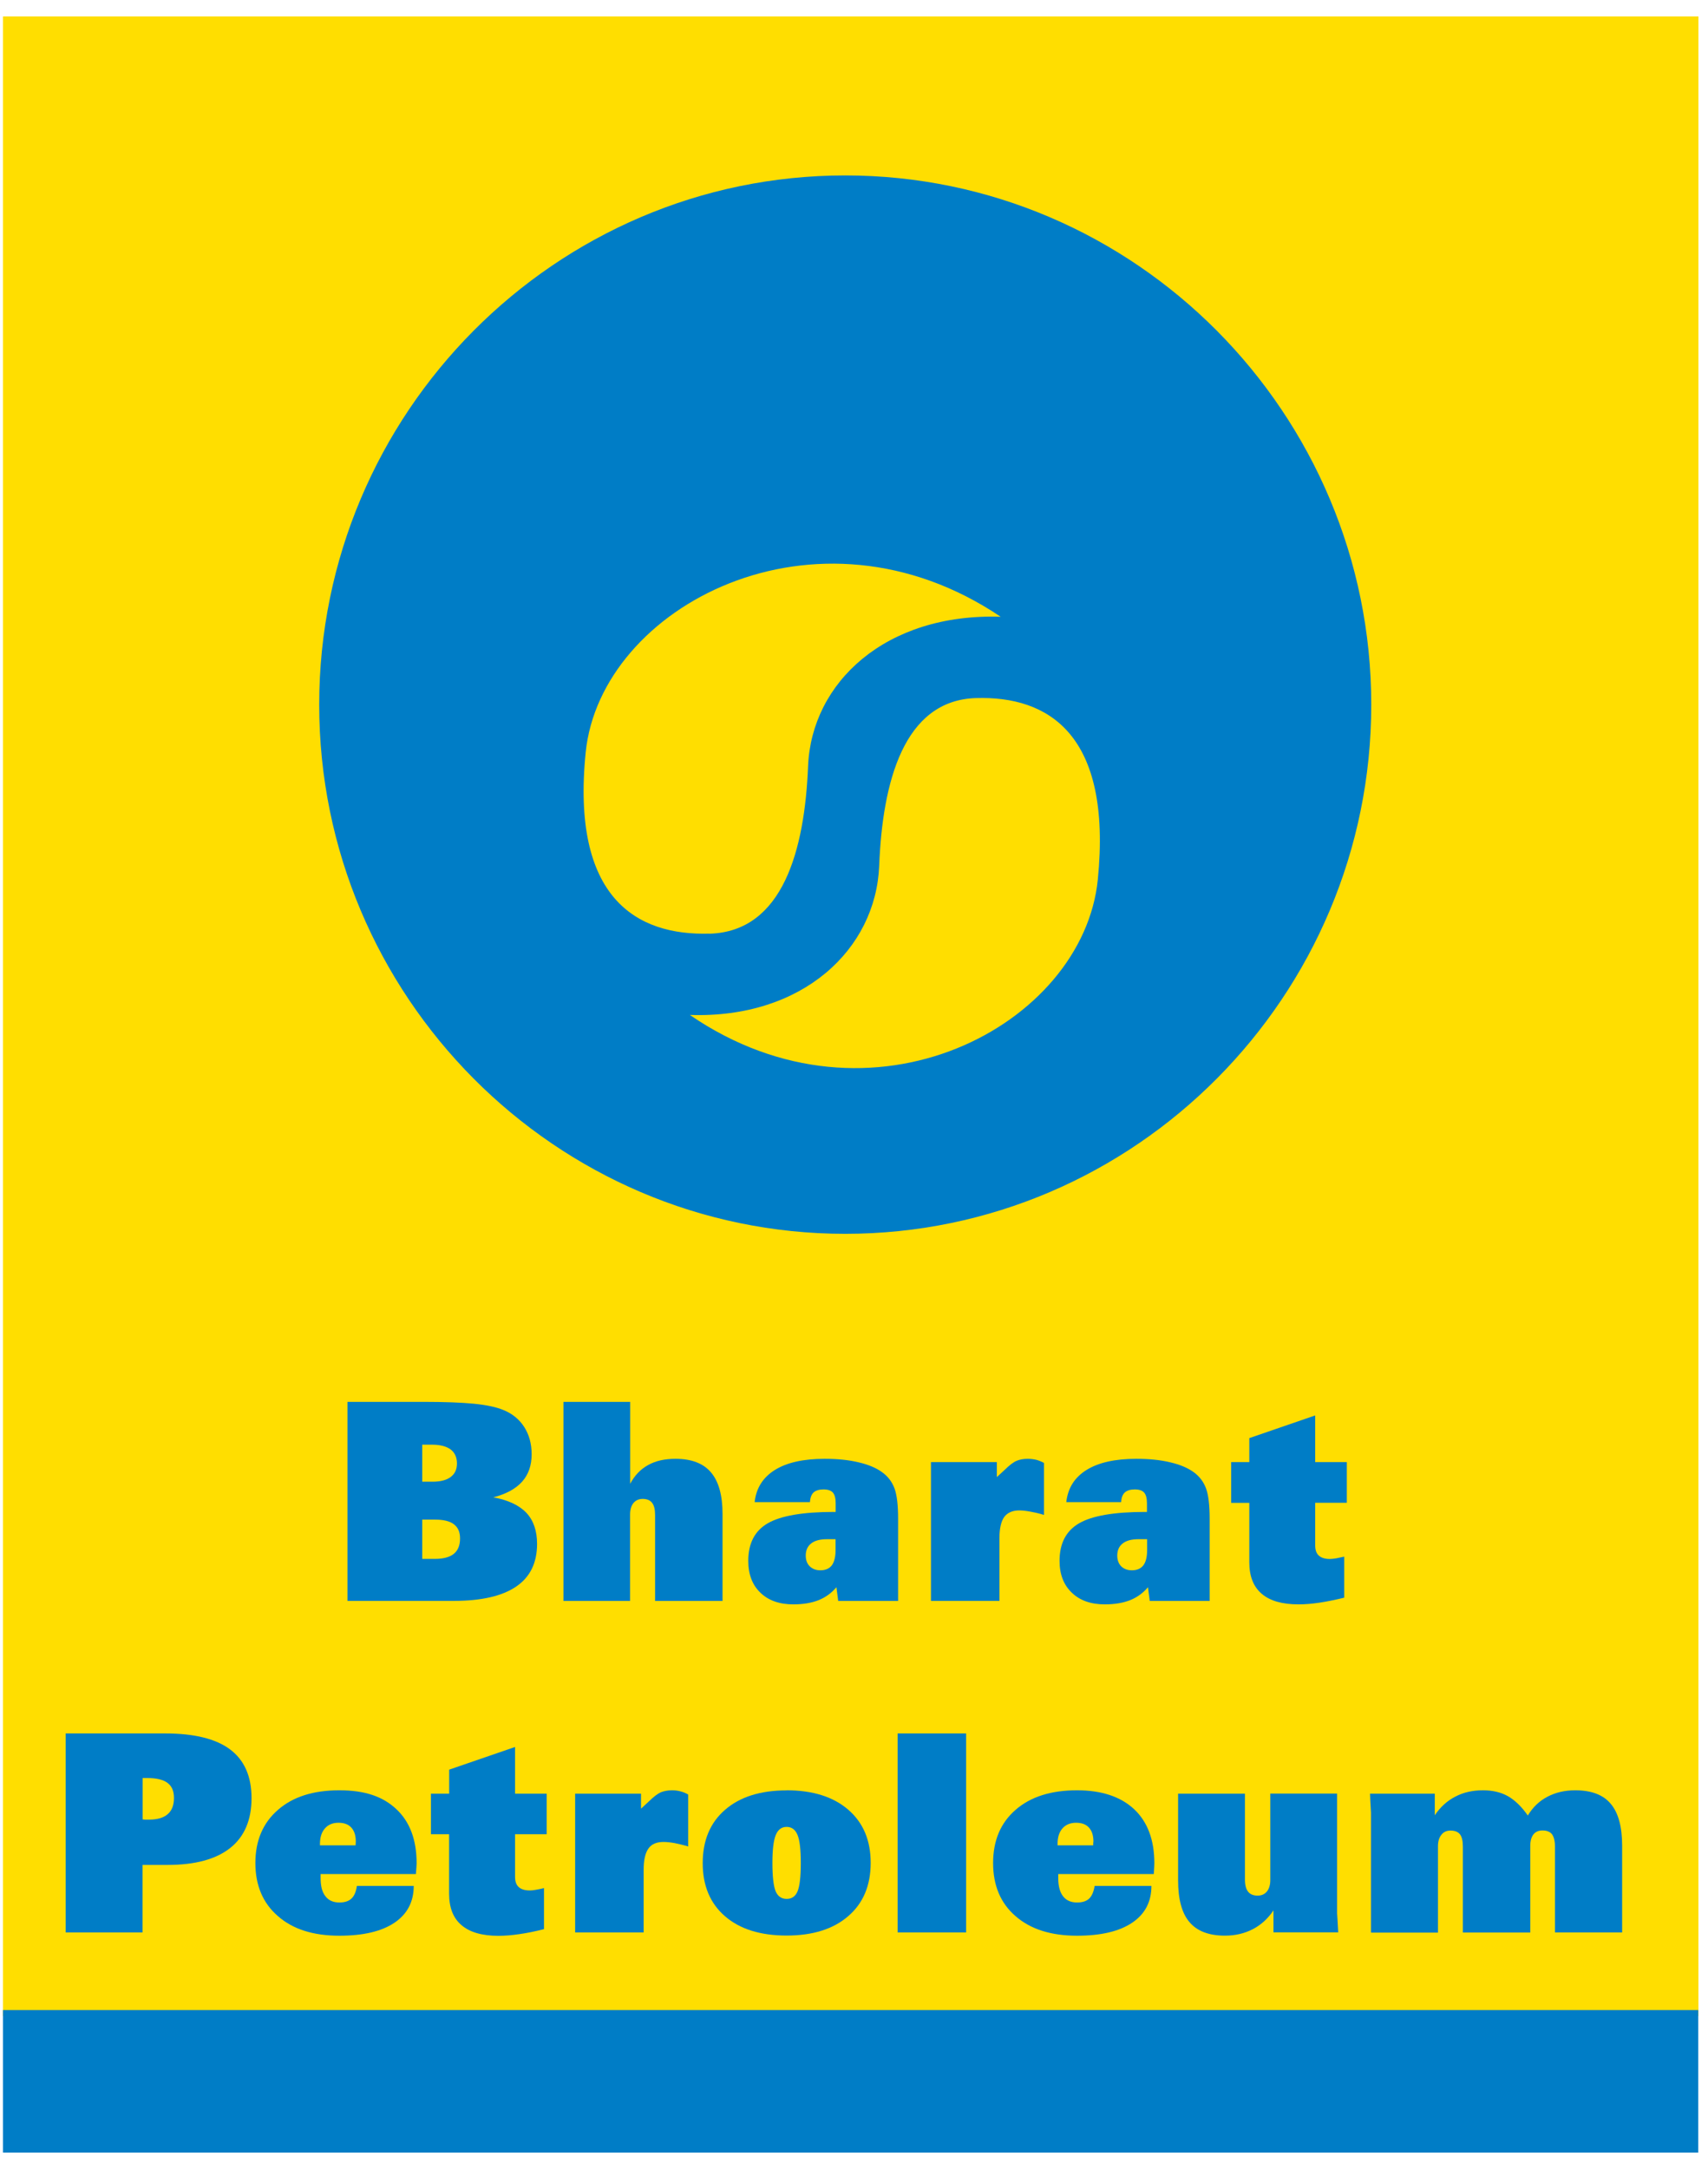
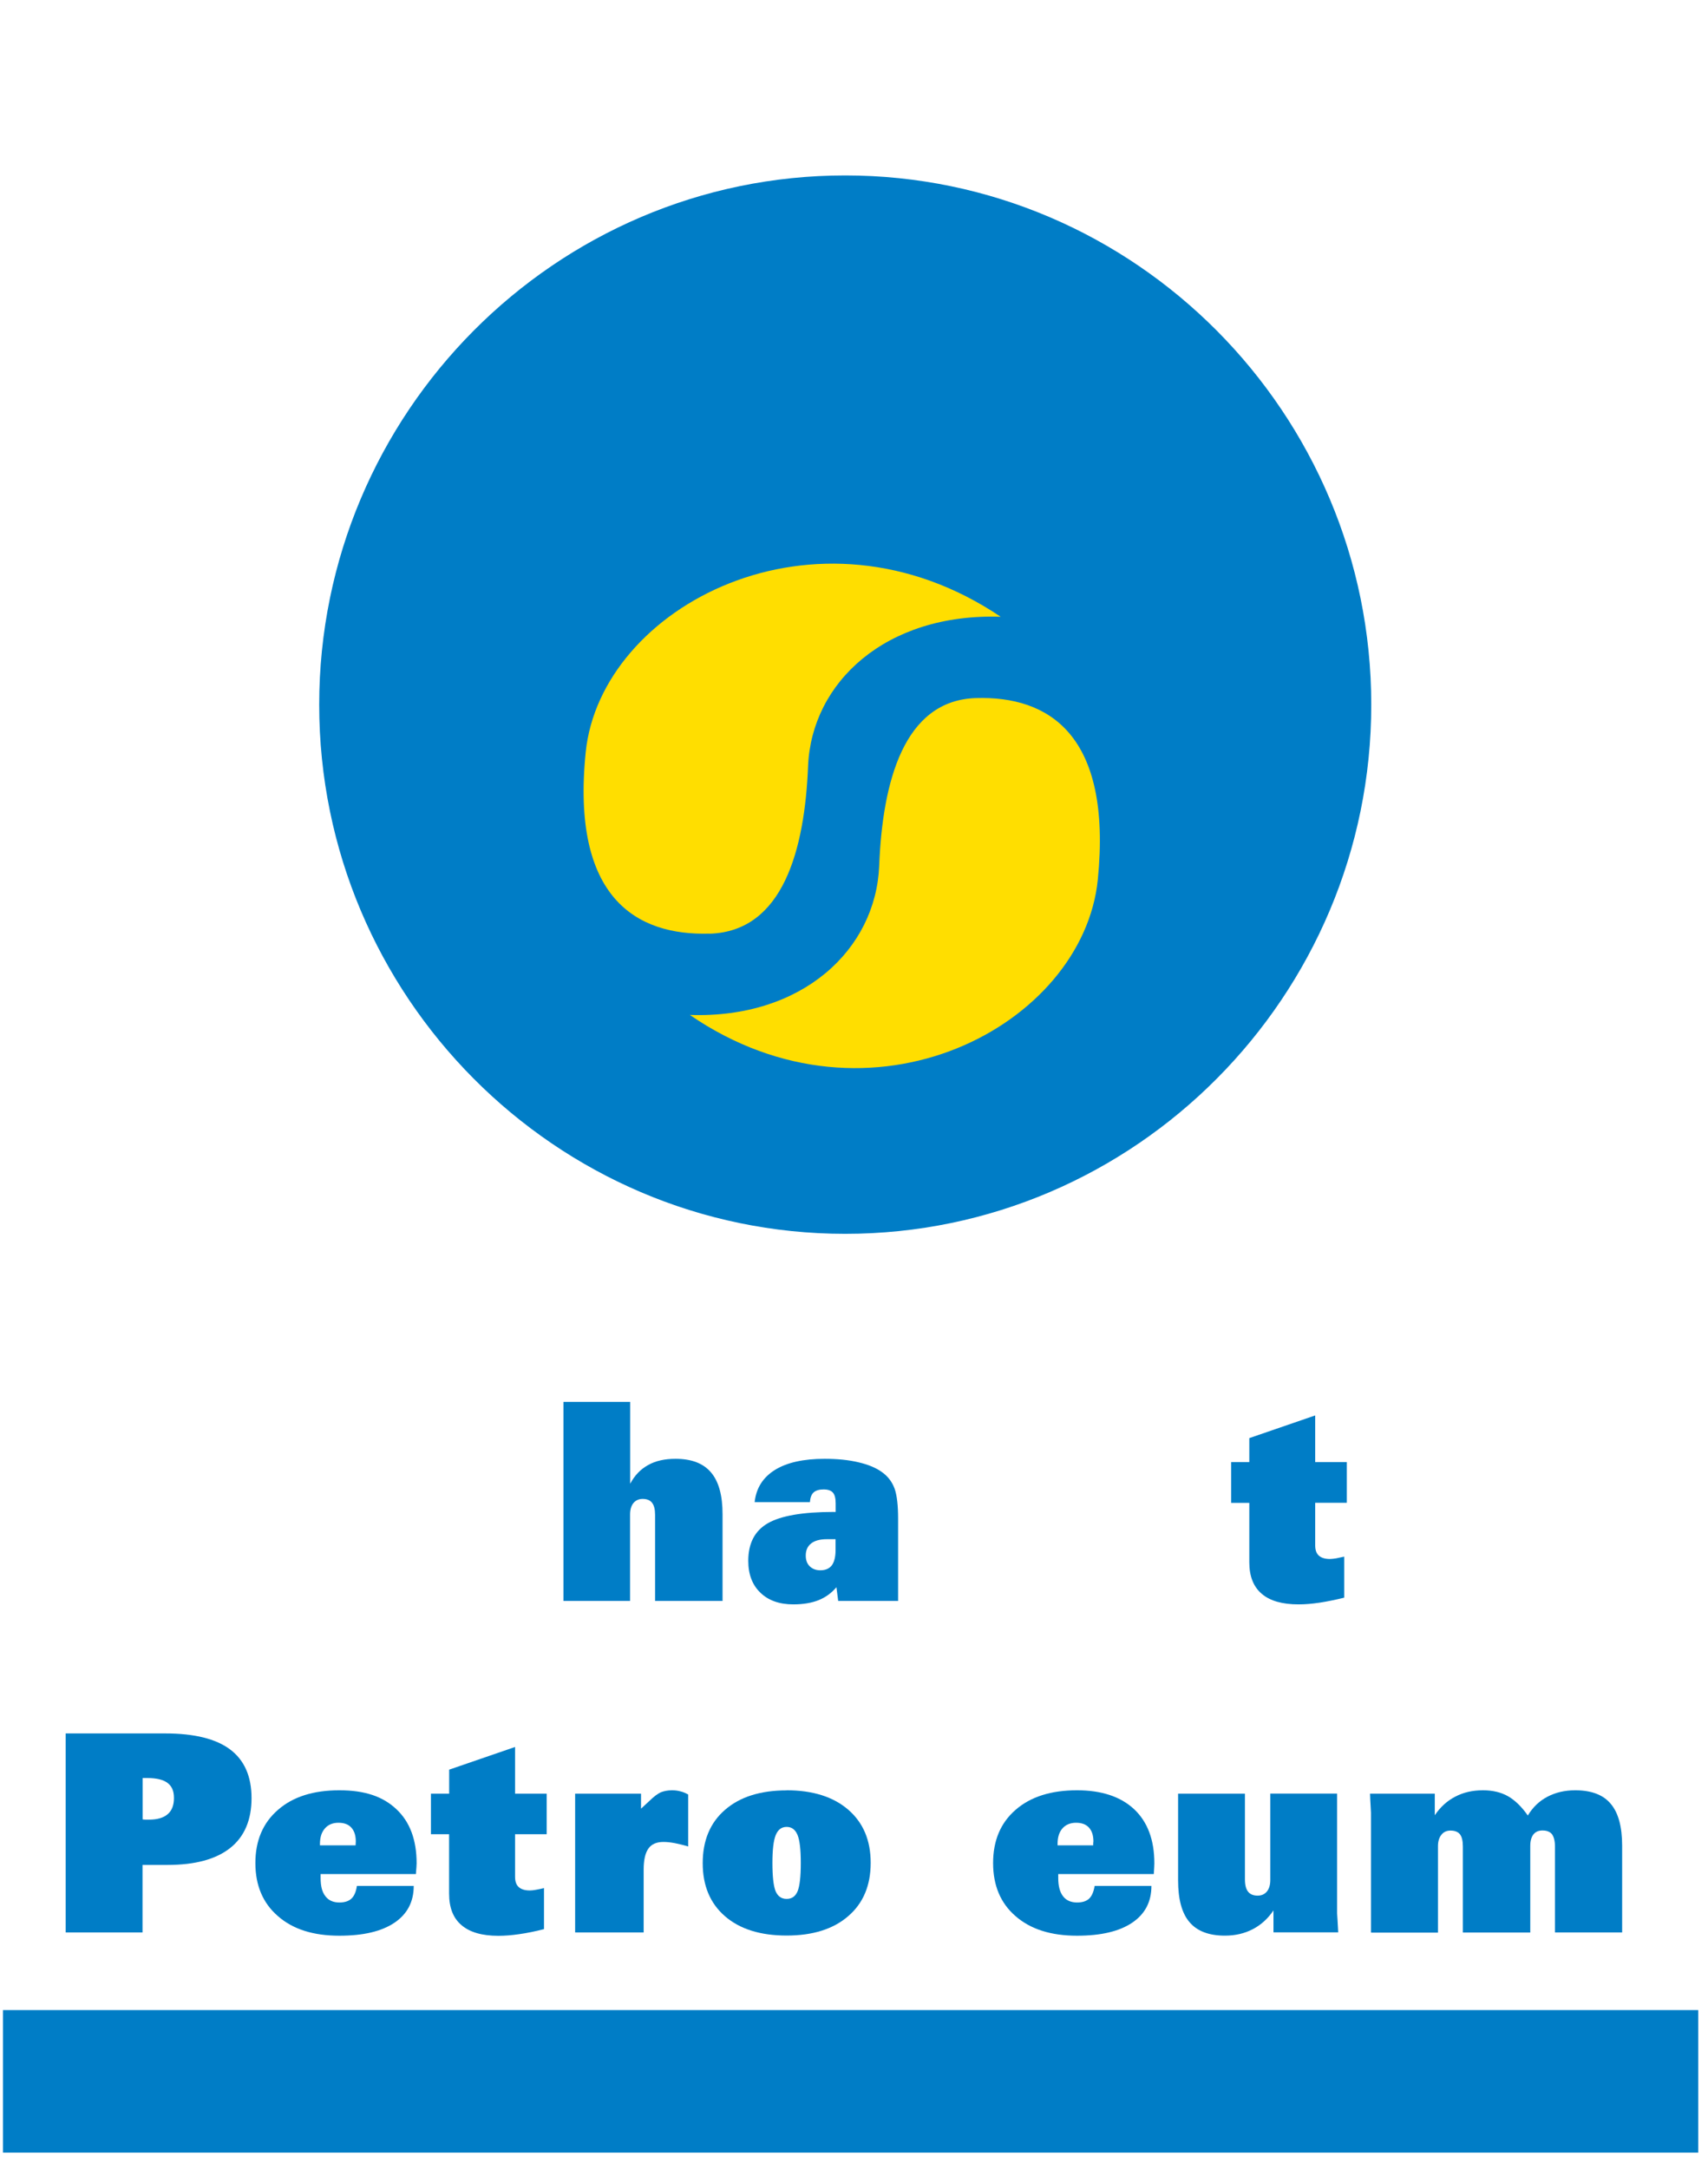
<svg xmlns="http://www.w3.org/2000/svg" width="52" height="66" viewBox="0 0 52 66" fill="none">
-   <path d="M0.091 0.5H51.709V61.347H0.091V0.5ZM1.25 1.666H50.378V38.878H1.25V1.666Z" fill="#FFDE00" />
  <path d="M51.703 61.163H0.091V65.5H51.703V61.163Z" fill="#007DC6" />
  <path d="M25.898 36.979C19.089 36.979 13.533 31.448 13.533 24.662C13.533 17.876 19.089 12.347 25.898 12.347C32.708 12.347 38.263 17.879 38.263 24.662C38.263 31.445 32.711 36.979 25.898 36.979ZM25.733 37.543C16.912 37.543 9.718 30.31 9.718 21.442C9.718 12.574 16.912 5.338 25.733 5.338C34.554 5.338 41.748 12.574 41.748 21.442C41.748 30.31 34.554 37.543 25.733 37.543Z" fill="#007DC6" />
  <path d="M25.628 35.569C19.701 35.569 14.866 30.743 14.866 24.825C14.866 18.907 19.701 14.08 25.628 14.08C31.554 14.08 36.386 18.907 36.386 24.825C36.386 30.746 31.551 35.569 25.628 35.569Z" fill="#007DC6" />
  <path d="M21.607 28.411C23.844 28.34 24.499 25.85 24.602 23.31C24.707 20.766 26.967 18.652 30.465 18.767C24.847 14.983 18.285 18.457 17.832 22.886C17.382 27.317 19.371 28.477 21.607 28.408" fill="#FFDE00" />
  <path d="M29.71 21.241C27.511 21.31 26.867 23.802 26.767 26.343C26.665 28.884 24.439 30.998 21.003 30.883C26.525 34.67 32.978 31.195 33.423 26.764C33.864 22.333 31.91 21.173 29.713 21.241" fill="#FFDE00" />
-   <path d="M12.855 45.085H13.168C13.408 45.085 13.593 45.039 13.721 44.942C13.849 44.847 13.912 44.71 13.912 44.529C13.912 44.349 13.849 44.203 13.721 44.105C13.593 44.011 13.405 43.959 13.16 43.959H12.855V45.085ZM12.855 46.239V47.434H13.245C13.502 47.434 13.693 47.38 13.818 47.279C13.943 47.176 14.006 47.022 14.006 46.815C14.006 46.609 13.943 46.477 13.818 46.38C13.693 46.285 13.502 46.239 13.245 46.239H12.855ZM10.579 48.712V42.656H12.872C13.536 42.656 14.057 42.676 14.433 42.713C14.809 42.751 15.106 42.814 15.322 42.902C15.599 43.014 15.812 43.189 15.96 43.421C16.109 43.653 16.186 43.931 16.186 44.249C16.186 44.59 16.089 44.867 15.898 45.082C15.707 45.297 15.413 45.46 15.02 45.561C15.473 45.644 15.809 45.804 16.026 46.033C16.242 46.262 16.351 46.58 16.351 46.978C16.351 47.554 16.14 47.987 15.715 48.276C15.291 48.565 14.658 48.712 13.818 48.712H10.579Z" fill="#007DC6" />
  <path d="M17.154 48.712V42.656H19.186V45.148C19.32 44.896 19.499 44.707 19.733 44.578C19.963 44.449 20.24 44.389 20.565 44.389C21.052 44.389 21.411 44.526 21.645 44.801C21.881 45.077 21.998 45.5 21.998 46.073V48.714H19.944V46.099C19.944 45.93 19.915 45.807 19.852 45.727C19.793 45.649 19.696 45.609 19.565 45.609C19.448 45.609 19.354 45.652 19.285 45.735C19.217 45.818 19.183 45.936 19.183 46.082V48.714H17.151" fill="#007DC6" />
  <path d="M22.975 45.709C23.021 45.277 23.231 44.953 23.593 44.727C23.958 44.501 24.462 44.389 25.106 44.389C25.494 44.389 25.838 44.423 26.137 44.495C26.434 44.564 26.676 44.664 26.855 44.796C27.035 44.925 27.16 45.091 27.235 45.294C27.308 45.498 27.343 45.807 27.343 46.217V48.714H25.519L25.465 48.296C25.317 48.471 25.137 48.603 24.924 48.689C24.71 48.775 24.451 48.818 24.152 48.818C23.73 48.818 23.394 48.7 23.149 48.462C22.904 48.227 22.781 47.904 22.781 47.494C22.781 46.961 22.978 46.58 23.374 46.351C23.77 46.122 24.439 46.005 25.383 46.005H25.442V45.744C25.442 45.592 25.414 45.48 25.357 45.417C25.3 45.352 25.203 45.32 25.072 45.32C24.941 45.32 24.835 45.352 24.77 45.412C24.704 45.472 24.667 45.572 24.659 45.707H22.984M25.439 46.835H25.172C24.964 46.835 24.804 46.878 24.696 46.964C24.585 47.05 24.531 47.173 24.531 47.334C24.531 47.468 24.57 47.58 24.653 47.66C24.733 47.738 24.841 47.781 24.975 47.781C25.132 47.781 25.249 47.729 25.326 47.629C25.4 47.526 25.439 47.371 25.439 47.162V46.835Z" fill="#007DC6" />
-   <path d="M30.351 44.942L30.579 44.733C30.73 44.584 30.853 44.489 30.953 44.449C31.049 44.409 31.161 44.389 31.292 44.389C31.383 44.389 31.471 44.401 31.554 44.42C31.636 44.444 31.713 44.475 31.785 44.515V46.096C31.636 46.05 31.497 46.019 31.369 45.996C31.243 45.973 31.132 45.959 31.032 45.959C30.822 45.959 30.671 46.028 30.571 46.162C30.477 46.297 30.428 46.512 30.428 46.804V48.712H28.343V44.489H30.349V44.942" fill="#007DC6" />
-   <path d="M32.463 45.709C32.511 45.277 32.716 44.953 33.081 44.727C33.446 44.501 33.95 44.389 34.594 44.389C34.984 44.389 35.326 44.423 35.625 44.495C35.924 44.564 36.161 44.664 36.343 44.796C36.52 44.925 36.645 45.091 36.719 45.294C36.793 45.498 36.828 45.807 36.828 46.217V48.714H35.004L34.95 48.296C34.802 48.471 34.622 48.603 34.409 48.689C34.192 48.775 33.936 48.818 33.634 48.818C33.212 48.818 32.876 48.7 32.631 48.462C32.383 48.227 32.258 47.904 32.258 47.494C32.258 46.961 32.457 46.58 32.853 46.351C33.246 46.122 33.919 46.005 34.862 46.005H34.919V45.744C34.919 45.592 34.89 45.48 34.833 45.417C34.776 45.352 34.679 45.32 34.548 45.32C34.417 45.32 34.312 45.352 34.246 45.412C34.178 45.472 34.141 45.572 34.132 45.707H32.457M34.924 46.835H34.656C34.449 46.835 34.289 46.878 34.181 46.964C34.069 47.05 34.015 47.173 34.015 47.334C34.015 47.468 34.055 47.58 34.135 47.66C34.215 47.738 34.323 47.781 34.46 47.781C34.617 47.781 34.733 47.729 34.81 47.629C34.887 47.526 34.924 47.371 34.924 47.162V46.835Z" fill="#007DC6" />
  <path d="M37.483 45.727V44.489H38.035V43.759L40.041 43.069V44.489H41.004V45.727H40.041V47.022C40.041 47.159 40.075 47.265 40.152 47.334C40.227 47.402 40.338 47.437 40.492 47.437C40.543 47.437 40.605 47.428 40.682 47.417C40.756 47.402 40.836 47.385 40.925 47.365V48.614C40.654 48.68 40.406 48.731 40.175 48.766C39.947 48.8 39.734 48.818 39.534 48.818C39.038 48.818 38.665 48.712 38.414 48.497C38.161 48.282 38.035 47.964 38.035 47.537V45.73H37.483" fill="#007DC6" />
  <path d="M4.342 54.099V55.36C4.365 55.363 4.39 55.366 4.419 55.368H4.533C4.786 55.368 4.977 55.314 5.105 55.202C5.234 55.093 5.296 54.927 5.296 54.71C5.296 54.492 5.231 54.349 5.097 54.248C4.966 54.151 4.761 54.102 4.481 54.102H4.339M2 58.8V52.745H5.028C5.914 52.745 6.575 52.908 7.008 53.234C7.442 53.561 7.658 54.054 7.658 54.715C7.658 55.377 7.442 55.887 7.008 56.231C6.575 56.574 5.94 56.746 5.105 56.746H4.339V58.8H2Z" fill="#007DC6" />
  <path d="M9.744 56.151H10.826C10.826 56.151 10.826 56.116 10.829 56.09C10.829 56.065 10.832 56.044 10.832 56.033C10.832 55.847 10.786 55.709 10.695 55.609C10.604 55.509 10.473 55.463 10.302 55.463C10.131 55.463 9.992 55.52 9.892 55.635C9.792 55.749 9.741 55.904 9.741 56.105V56.153M12.667 57.024H9.761V57.142C9.761 57.388 9.806 57.571 9.906 57.697C10.003 57.826 10.145 57.889 10.333 57.889C10.493 57.889 10.616 57.849 10.698 57.772C10.784 57.694 10.838 57.566 10.866 57.385H12.596C12.596 57.869 12.399 58.242 12.009 58.505C11.616 58.769 11.06 58.9 10.331 58.9C9.539 58.9 8.915 58.703 8.462 58.304C8.003 57.909 7.775 57.368 7.775 56.689C7.775 56.01 8.003 55.469 8.462 55.071C8.917 54.672 9.541 54.475 10.331 54.475C11.12 54.475 11.664 54.669 12.071 55.053C12.479 55.437 12.684 55.984 12.684 56.698C12.684 56.758 12.675 56.858 12.664 56.995C12.664 57.01 12.664 57.018 12.661 57.024H12.667Z" fill="#007DC6" />
  <path d="M13.12 55.812V54.578H13.675V53.847L15.681 53.157V54.578H16.644V55.812H15.681V57.107C15.681 57.248 15.718 57.353 15.792 57.419C15.866 57.488 15.98 57.523 16.131 57.523C16.183 57.523 16.245 57.517 16.32 57.502C16.393 57.491 16.476 57.471 16.562 57.451V58.7C16.291 58.769 16.04 58.82 15.812 58.852C15.584 58.886 15.371 58.903 15.171 58.903C14.675 58.903 14.302 58.794 14.052 58.58C13.798 58.367 13.673 58.047 13.673 57.62V55.812H13.117" fill="#007DC6" />
  <path d="M19.519 55.031L19.747 54.821C19.898 54.672 20.023 54.578 20.12 54.535C20.217 54.498 20.331 54.475 20.459 54.475C20.553 54.475 20.639 54.486 20.721 54.509C20.804 54.529 20.881 54.563 20.952 54.604V56.185C20.804 56.139 20.664 56.108 20.539 56.082C20.411 56.059 20.3 56.047 20.2 56.047C19.989 56.047 19.835 56.113 19.741 56.248C19.644 56.383 19.596 56.597 19.596 56.889V58.8H17.51V54.578H19.516V55.031" fill="#007DC6" />
  <path d="M23.949 55.589C23.796 55.589 23.684 55.672 23.616 55.841C23.548 56.01 23.516 56.294 23.516 56.689C23.516 57.084 23.548 57.388 23.613 57.545C23.679 57.7 23.79 57.78 23.949 57.78C24.109 57.78 24.22 57.7 24.283 57.545C24.348 57.388 24.38 57.101 24.38 56.689C24.38 56.276 24.348 55.996 24.28 55.833C24.214 55.672 24.103 55.589 23.949 55.589ZM23.949 54.475C24.741 54.475 25.368 54.672 25.824 55.065C26.28 55.46 26.508 55.996 26.508 56.683C26.508 57.371 26.28 57.912 25.827 58.302C25.374 58.697 24.747 58.895 23.949 58.895C23.152 58.895 22.525 58.7 22.072 58.307C21.619 57.915 21.394 57.376 21.394 56.692C21.394 56.007 21.619 55.46 22.075 55.068C22.528 54.675 23.152 54.478 23.949 54.478V54.475Z" fill="#007DC6" />
-   <path d="M29.414 52.745H27.328V58.8H29.414V52.745Z" fill="#007DC6" />
  <path d="M32.2 56.151H33.283C33.283 56.151 33.283 56.116 33.283 56.09C33.283 56.065 33.289 56.044 33.289 56.033C33.289 55.847 33.243 55.709 33.152 55.609C33.061 55.509 32.93 55.463 32.759 55.463C32.588 55.463 32.448 55.52 32.346 55.635C32.246 55.749 32.198 55.904 32.198 56.105V56.153M35.124 57.024H32.218V57.142C32.218 57.388 32.266 57.571 32.363 57.697C32.46 57.826 32.605 57.889 32.793 57.889C32.953 57.889 33.075 57.849 33.158 57.772C33.24 57.694 33.297 57.566 33.326 57.385H35.055C35.055 57.869 34.859 58.242 34.468 58.505C34.075 58.769 33.517 58.9 32.79 58.9C31.998 58.9 31.374 58.703 30.918 58.304C30.46 57.909 30.235 57.368 30.235 56.689C30.235 56.01 30.46 55.469 30.918 55.071C31.374 54.672 31.998 54.475 32.79 54.475C33.54 54.475 34.121 54.669 34.531 55.053C34.938 55.437 35.144 55.984 35.144 56.698C35.144 56.758 35.138 56.858 35.129 56.995C35.129 57.01 35.129 57.018 35.124 57.024Z" fill="#007DC6" />
  <path d="M35.862 54.578H37.902V57.184C37.902 57.353 37.933 57.48 37.998 57.56C38.061 57.64 38.158 57.68 38.289 57.68C38.409 57.68 38.503 57.637 38.571 57.554C38.639 57.471 38.674 57.353 38.674 57.207V54.575H40.708V58.219C40.708 58.236 40.714 58.307 40.722 58.439C40.731 58.565 40.736 58.688 40.742 58.797H38.771V58.13C38.6 58.382 38.389 58.574 38.138 58.703C37.887 58.832 37.608 58.898 37.292 58.898C36.805 58.898 36.446 58.76 36.215 58.488C35.981 58.216 35.867 57.789 35.867 57.216V54.578" fill="#007DC6" />
  <path d="M41.739 58.8V55.157C41.739 55.142 41.736 55.073 41.728 54.944C41.719 54.816 41.714 54.692 41.711 54.578H43.682V55.234C43.853 54.982 44.061 54.793 44.309 54.667C44.554 54.538 44.834 54.475 45.15 54.475C45.443 54.475 45.697 54.535 45.91 54.655C46.121 54.776 46.324 54.97 46.514 55.242C46.666 54.993 46.862 54.801 47.11 54.672C47.358 54.541 47.64 54.475 47.956 54.475C48.449 54.475 48.811 54.612 49.039 54.887C49.27 55.159 49.386 55.583 49.386 56.159V58.8H47.341V56.185C47.341 56.016 47.307 55.89 47.25 55.812C47.19 55.735 47.09 55.698 46.962 55.698C46.842 55.698 46.751 55.735 46.685 55.818C46.623 55.898 46.589 56.016 46.589 56.162V58.803H44.537V56.188C44.537 56.019 44.509 55.893 44.449 55.815C44.389 55.738 44.289 55.701 44.161 55.701C44.044 55.701 43.953 55.741 43.885 55.827C43.816 55.91 43.779 56.027 43.779 56.173V58.806H41.748" fill="#007DC6" />
</svg>